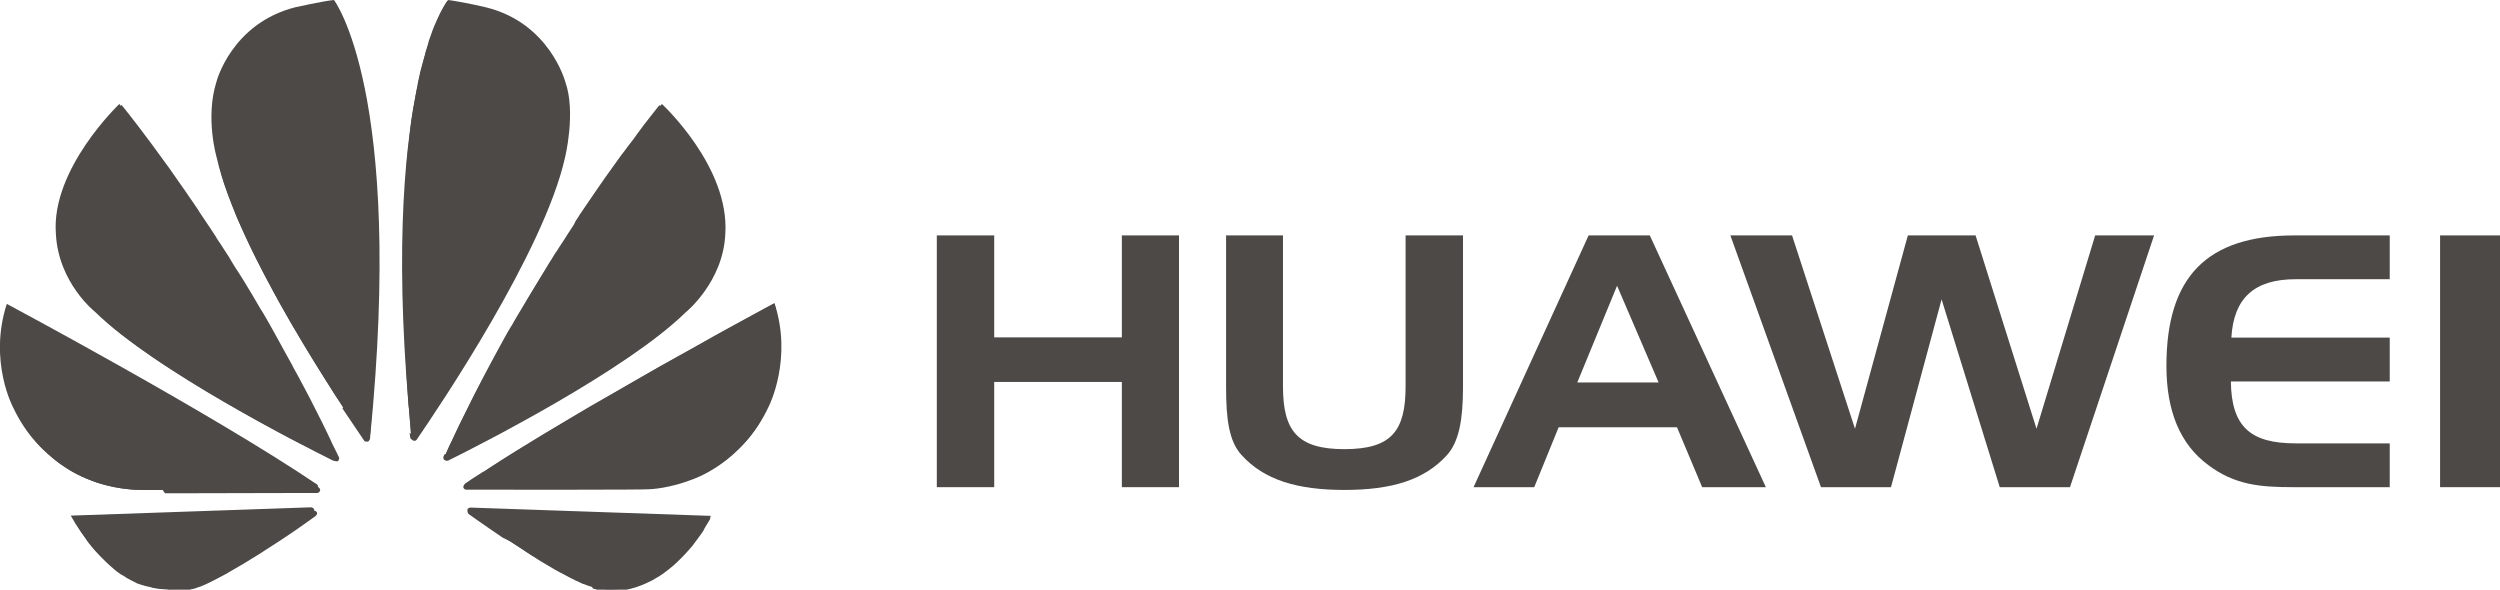
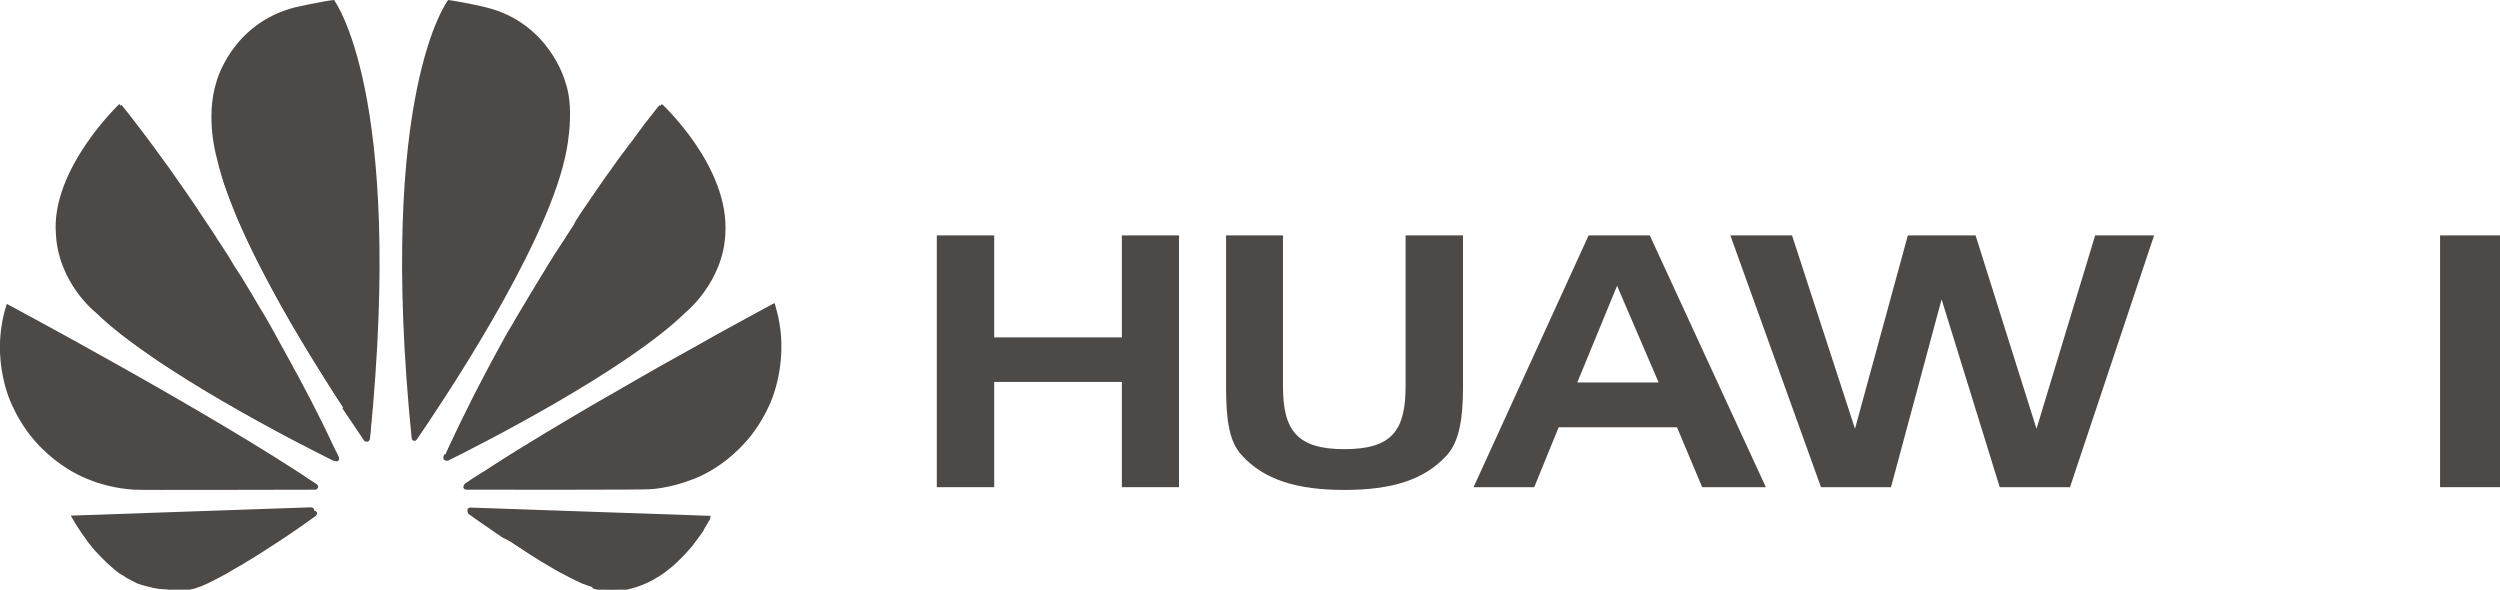
<svg xmlns="http://www.w3.org/2000/svg" xml:space="preserve" width="84.266mm" height="19.875mm" style="shape-rendering:geometricPrecision; text-rendering:geometricPrecision; image-rendering:optimizeQuality; fill-rule:evenodd; clip-rule:evenodd" viewBox="0 0 99.3 23.42">
  <defs>
    <style type="text/css"> .fil1 {fill:#4C4947} .fil0 {fill:#4C4947;fill-rule:nonzero} </style>
  </defs>
  <g id="Warstwa_x0020_1">
    <g id="_2241105099936">
      <g>
        <polygon class="fil0" points="39.49,13.4 44.56,13.4 44.56,9.35 46.83,9.35 46.83,19.35 44.56,19.35 44.56,15.17 39.49,15.17 39.49,19.35 37.21,19.35 37.21,9.35 39.49,9.35 " />
        <path class="fil0" d="M50.96 15.34c0,1.76 0.56,2.5 2.44,2.5 1.89,0 2.43,-0.74 2.43,-2.5l0 -5.99 2.28 0 0 6.04c0,1.28 -0.16,2.16 -0.64,2.69 -0.89,0.98 -2.18,1.38 -4.07,1.38 -1.88,0 -3.19,-0.4 -4.08,-1.38 -0.5,-0.54 -0.62,-1.42 -0.62,-2.69l0 -6.04 2.26 0 0 5.99z" />
        <path class="fil0" d="M65.53 9.35l4.61 10 -2.53 0 -1 -2.38 -4.7 0 -0.97 2.38 -2.41 0 4.57 -10 2.41 0zm-2.88 5.84l3.23 0 -1.65 -3.84 -1.58 3.84z" />
        <polygon class="fil0" points="71.18,9.35 73.68,17.03 75.78,9.35 78.47,9.35 80.89,17.03 83.22,9.35 85.56,9.35 82.22,19.35 79.43,19.35 77.12,11.89 75.11,19.35 72.33,19.35 68.73,9.35 " />
-         <path class="fil0" d="M88.63 13.41l6.29 0 0 1.74 -6.31 0c0.02,1.8 0.78,2.46 2.57,2.46l3.74 0 0 1.74 -3.84 0c-1.31,0 -2.32,-0.09 -3.37,-0.88 -1.11,-0.82 -1.66,-2.13 -1.66,-3.94 0,-3.54 1.61,-5.18 5.09,-5.18l3.78 0 0 1.74 -3.74 0c-1.64,0 -2.46,0.75 -2.55,2.32z" />
        <polygon class="fil0" points="96.92,19.35 99.3,19.35 99.3,9.35 96.92,9.35 " />
      </g>
      <g>
        <path class="fil0" d="M13.36 18.27c0,0 0.05,-0.04 0.02,-0.11l0 0c-3.65,-7.98 -8.64,-14.03 -8.64,-14.03 0,0 -2.72,2.58 -2.52,5.16 0.1,1.96 1.57,3.11 1.57,3.11 2.37,2.31 8.1,5.23 9.43,5.89 0.02,0.01 0.09,0.03 0.13,-0.02z" />
        <path class="fil1" d="M11.97 17.64l0 0 0 0c-0.35,-0.18 -0.75,-0.4 -1.18,-0.63l0 -0 -0 0c-0.43,-0.23 -0.88,-0.48 -1.35,-0.75l0 -0 -0 0c-0.09,-0.05 -0.17,-0.1 -0.26,-0.15l0 -0 -0 0c-0.24,-0.14 -0.49,-0.28 -0.74,-0.43l0 -0 -0 0c-0.42,-0.25 -0.85,-0.51 -1.27,-0.78l0 -0 -0 0c-0.05,-0.03 -0.09,-0.06 -0.14,-0.09l0 -0 -0 0c-0.14,-0.09 -0.28,-0.18 -0.42,-0.27l0 -0 -0 0 -0.04 -0.02 0 -0 -0 0c-0.12,-0.08 -0.25,-0.16 -0.37,-0.25l0 -0 -0 0c-0.13,-0.09 -0.26,-0.18 -0.39,-0.27l0 -0 -0 0c-0.07,-0.05 -0.14,-0.1 -0.21,-0.15l0 -0 -0 0c-0.07,-0.05 -0.15,-0.11 -0.22,-0.16 -0.13,-0.1 -0.27,-0.2 -0.39,-0.29l0 -0 -0 0c-0.05,-0.04 -0.11,-0.08 -0.16,-0.12l0 0 0 0c-0.02,-0.02 -0.04,-0.03 -0.06,-0.05l0 -0 -0 0c-0.02,-0.02 -0.04,-0.03 -0.06,-0.05l0 -0 -0 0c-0.02,-0.02 -0.04,-0.03 -0.06,-0.05l0 -0 -0 0 -0.06 -0.05 0 -0 -0 0c-0.08,-0.06 -0.15,-0.12 -0.22,-0.18l0 -0 -0 0c-0.06,-0.05 -0.12,-0.11 -0.18,-0.16l0 -0 -0 0c-0.04,-0.03 -0.07,-0.07 -0.11,-0.1l0 -0 -0 0c-0.06,-0.05 -0.12,-0.11 -0.17,-0.16l0 -0 -0 0 -0.01 -0.01 0 -0 -0 0c-0.02,-0.02 -0.05,-0.05 -0.07,-0.07 0,0 -0.17,-0.14 -0.41,-0.4l0 -0 -0 0c-0.03,-0.03 -0.06,-0.06 -0.09,-0.1l0 -0 -0 0c-0.05,-0.06 -0.1,-0.12 -0.15,-0.18l0 -0 -0 0c-0.01,-0.02 -0.02,-0.03 -0.04,-0.05l0 -0 -0 0c-0.01,-0.02 -0.02,-0.03 -0.04,-0.05l0 -0 -0 0c-0.02,-0.03 -0.04,-0.06 -0.06,-0.09l0 -0 -0 0c-0.01,-0.01 -0.02,-0.02 -0.02,-0.04l0 -0 -0 0 -0.02 -0.03 0 -0 -0 0c-0.01,-0.01 -0.02,-0.02 -0.02,-0.03l0 -0 -0 0c-0.03,-0.04 -0.06,-0.09 -0.08,-0.13l0 -0 -0 0c-0.01,-0.02 -0.02,-0.04 -0.04,-0.06l0 -0 -0 0c-0.05,-0.08 -0.09,-0.16 -0.13,-0.25l0 -0 -0 0 -0.01 -0.02 0 -0 -0 0 -0.01 -0.02 0 -0 -0 0 -0.01 -0.02 0 -0 0 0c-0.02,-0.04 -0.04,-0.09 -0.06,-0.13l0 -0 -0 0 -0.01 -0.02 0 -0 -0 0c-0.01,-0.02 -0.02,-0.04 -0.02,-0.06l0 -0.01 -0 0 -0.01 -0.02 0 -0 0 0c-0.02,-0.05 -0.04,-0.1 -0.06,-0.16l0 -0 -0 0 -0.01 -0.03 0 -0.01 -0 0c-0.03,-0.07 -0.05,-0.14 -0.07,-0.22l0 -0 -0 0 -0.01 -0.04 0 -0.01 -0 0 -0.01 -0.03 0 -0 -0 0c-0,-0.01 -0.01,-0.03 -0.01,-0.04l0 -0.01 -0 0c-0,-0.01 -0.01,-0.03 -0.01,-0.04l0 -0.01 -0 0c-0.01,-0.03 -0.02,-0.06 -0.02,-0.1l0 -0 -0 0c-0,-0.02 -0.01,-0.04 -0.01,-0.05l0 -0.01 -0 0c-0,-0.02 -0.01,-0.04 -0.01,-0.06l0 -0.02 -0 0c-0,-0.02 -0.01,-0.03 -0.01,-0.05l0 -0.01 -0 0c-0.01,-0.08 -0.03,-0.17 -0.03,-0.25l0 -0.03 -0 0c-0,-0.03 -0.01,-0.07 -0.01,-0.1l0 -0.02 -0 0c-0,-0.02 -0,-0.04 -0,-0.07 -0,-0.04 -0,-0.08 -0.01,-0.11l0 -0.04 -0 0c-0,-0.07 -0,-0.15 -0,-0.22l0 0 0 -0.03c0,-0.06 0.01,-0.13 0.01,-0.19l0 0 0 -0.01c0.01,-0.1 0.02,-0.19 0.04,-0.29l0 0 0 -0.01c0.02,-0.12 0.04,-0.24 0.07,-0.36l0 0 0 -0c0,-0.02 0.01,-0.03 0.01,-0.05l0 0 0 -0c0.02,-0.07 0.04,-0.15 0.06,-0.22l0 0 0 -0c0.03,-0.1 0.06,-0.2 0.1,-0.29l0 0 0 -0c0.05,-0.12 0.09,-0.25 0.15,-0.37l0 0 0 -0c0.13,-0.3 0.28,-0.59 0.44,-0.86l0 0 0 -0c0.04,-0.07 0.09,-0.15 0.13,-0.22l0 0 0 -0c0.04,-0.06 0.07,-0.12 0.11,-0.17l0 0 0 -0 0.02 -0.04 0 0 0 -0 0.02 -0.04 0 0 0 -0c0.14,-0.21 0.28,-0.4 0.42,-0.58l0 0 0 0c0.22,-0.28 0.42,-0.51 0.58,-0.69l0 0 0 0c0.21,-0.23 0.35,-0.36 0.35,-0.36 0,0 0.46,0.56 1.2,1.56l0 0 0 0c0.22,0.3 0.46,0.63 0.73,1l0 0 0 0 0.06 0.09 0 0 0 0c0.07,0.1 0.14,0.19 0.21,0.3l0 0 0 0c0.08,0.12 0.17,0.24 0.26,0.37l0 0 0 0c0.07,0.1 0.15,0.21 0.22,0.32l0 0 0 0c0.05,0.08 0.11,0.15 0.16,0.23l0 0 0 0c0.07,0.1 0.14,0.2 0.21,0.31l0 0 0 0 0.02 0.04 0 0 0 0c0.15,0.23 0.31,0.46 0.47,0.7l0 0 0 0c0.07,0.11 0.14,0.21 0.21,0.32l0 0 0 0 0.02 0.04 0 0 0 0c0.04,0.07 0.09,0.14 0.14,0.21l0 0 0 0c0.04,0.06 0.07,0.11 0.11,0.17l0 0 0 0c0.04,0.06 0.07,0.11 0.11,0.17l0 0 0 0c0.08,0.12 0.16,0.24 0.23,0.37l0 0 0 0 0.06 0.1 0 0 0 0c0.08,0.13 0.16,0.26 0.25,0.39l0 0 0 0c0.03,0.05 0.07,0.11 0.1,0.16l0 0 0 0 0.1 0.16 0 0 0 0c0.22,0.36 0.44,0.73 0.66,1.11l0 0 0 0 0.04 0.06 0 0 0 0c0.03,0.05 0.06,0.1 0.09,0.15l0 0 0 0c0.07,0.13 0.15,0.25 0.22,0.38l0.05 0.09 0 0 0 0 0.05 0.09 0 0 0 0 0.05 0.09 0 0 0 0 0.05 0.09 0 0 0 0 0.05 0.09 0 0 0 0c0.04,0.07 0.07,0.13 0.11,0.2l0 0 0 0c0.02,0.04 0.04,0.07 0.06,0.11l0 0 0 0c0.13,0.23 0.25,0.46 0.38,0.69l0 0 0 0c0.03,0.05 0.06,0.11 0.09,0.16l0 0 0 0c0.02,0.05 0.05,0.09 0.07,0.14l0 0 0 0c0.03,0.06 0.07,0.12 0.1,0.18l0 0 0 0c0.03,0.06 0.07,0.12 0.1,0.18l0 0 0 0 0.01 0.02 0 0 0 0c0.08,0.15 0.16,0.31 0.25,0.47l0 0 0 0 0.01 0.02 0 0 0 0c0.07,0.13 0.13,0.25 0.2,0.38l0 0 0 0 0.01 0.02 0 0 0 0c0.15,0.3 0.3,0.6 0.46,0.91l0 0 0 0c0.06,0.12 0.12,0.24 0.17,0.35l0 0 0 0 0.01 0.02 0 0 0 0 0.01 0.02 0 0c0.07,0.15 0.15,0.31 0.22,0.47l0 0 0 0c0.03,0.06 0.06,0.12 0.09,0.18l0 0 0 0c0.03,0.06 0.06,0.12 0.09,0.18l0 0c0.02,0.05 0.05,0.1 0.07,0.15l-0 0c0,0.01 0,0.01 0,0.01l0 0 0 0c0.01,0.06 -0.03,0.1 -0.03,0.1l0 0c-0,0.01 -0.01,0.01 -0.01,0.02l-0 0 0 0c-0.01,0 -0.01,0.01 -0.02,0.01l-0.07 0c-0.01,-0 -0.01,-0 -0.02,-0.01 -0.27,-0.13 -0.71,-0.36 -1.27,-0.65z" />
        <path class="fil0" d="M12.48 20.24c-0.03,-0.09 -0.13,-0.09 -0.13,-0.09l0 -0 -9.54 0.33c1.03,1.85 2.78,3.28 4.59,2.84 1.25,-0.31 4.09,-2.29 5.03,-2.97l-0 -0c0.07,-0.07 0.05,-0.12 0.05,-0.12z" />
        <path class="fil1" d="M6.66 23.41l0 -0 -0.06 0c-0.05,-0 -0.09,-0.01 -0.14,-0.01l0 -0 -0.02 0c-0.03,-0 -0.06,-0.01 -0.09,-0.01l0 -0 -0.01 0c-0.02,-0 -0.04,-0.01 -0.06,-0.01l0 -0 -0.02 0c-0.02,-0 -0.04,-0.01 -0.06,-0.01l0 -0 -0.01 0c-0.02,-0 -0.03,-0.01 -0.05,-0.01l0 -0 -0.01 0c-0.05,-0.01 -0.1,-0.02 -0.15,-0.04l0 -0 -0.01 0 -0.03 -0.01 0 -0 -0.01 0 -0.04 -0.01 0 -0 -0.01 0 -0.03 -0.01 0 -0 -0.01 0 -0.04 -0.01 0 -0 -0 0 -0.04 -0.01 0 -0 -0 0c-0.01,-0 -0.02,-0.01 -0.04,-0.01l0 -0 -0 0c-0.02,-0.01 -0.04,-0.01 -0.06,-0.02l0 -0 -0.01 0c-0.01,-0 -0.02,-0.01 -0.03,-0.01l0 -0 -0 0 -0.02 -0.01 0 -0 -0.01 0 -0.03 -0.01 0 -0 -0 0 -0.02 -0.01 0 -0 -0.01 0c-0.01,-0 -0.02,-0.01 -0.03,-0.01l0 -0 -0 0 -0.02 -0.01 0 -0 -0.01 0c-0.03,-0.01 -0.05,-0.02 -0.08,-0.04l0 -0 -0 0 -0.02 -0.01 0 -0 -0 0 -0.02 -0.01 0 -0 -0 0 -0.02 -0.01 0 -0 -0 0 -0.02 -0.01 0 -0 -0 0 -0.02 -0.01 0 -0 -0 0 -0.02 -0.01 0 -0 -0 0 -0.02 -0.01 0 -0 -0 0 -0.02 -0.01 0 -0 -0 0c-0.04,-0.02 -0.07,-0.04 -0.11,-0.06l0 -0 -0 0c-0.02,-0.01 -0.04,-0.02 -0.06,-0.03l0 -0 -0 0c-0.02,-0.01 -0.04,-0.02 -0.06,-0.04l0 -0 -0 0c-0.01,-0.01 -0.02,-0.01 -0.03,-0.02l0 -0 -0 0c-0.02,-0.01 -0.04,-0.02 -0.06,-0.04l0 -0 -0 0 -0.04 -0.02 0 -0 -0 0 -0.04 -0.02 0 -0 -0 0c-0.03,-0.02 -0.06,-0.04 -0.09,-0.06l0 -0 -0 0 -0.03 -0.02 -0.01 -0.01 0 -0 -0 0 -0.03 -0.02 0 -0 -0 0c-0.02,-0.01 -0.03,-0.02 -0.05,-0.04l0 -0 -0 0c-0.04,-0.03 -0.08,-0.06 -0.12,-0.1l0 -0 -0 0c-0.02,-0.02 -0.05,-0.04 -0.07,-0.06l0 -0 -0 0 -0.01 -0.01 0 -0 -0 0c-0.02,-0.02 -0.05,-0.04 -0.07,-0.06l0 -0 -0 0c-0.04,-0.04 -0.08,-0.07 -0.12,-0.11l0 -0 -0 0 -0.01 -0.01 0 -0 -0 0 -0.01 -0.01 0 -0 -0 0 -0.01 -0.01 0 -0 -0 0 -0.01 -0.01 0 -0 -0 0 -0.01 -0.01 0 -0 -0 0c-0.07,-0.07 -0.14,-0.14 -0.21,-0.21l0 -0 -0 0 -0.01 -0.01 0 -0 -0 0 -0.01 -0.01 0 -0 -0 0c-0.04,-0.04 -0.08,-0.09 -0.12,-0.13l0 -0 -0 0c-0.03,-0.03 -0.06,-0.06 -0.09,-0.1l0 -0 -0 0c-0.02,-0.02 -0.03,-0.04 -0.05,-0.06l0 -0 -0 0 -0.01 -0.01 0 -0 -0 0c-0.02,-0.02 -0.03,-0.04 -0.05,-0.06l0 -0 -0 0c-0.06,-0.07 -0.11,-0.14 -0.17,-0.22l0 -0 -0 0c-0.01,-0.02 -0.02,-0.03 -0.03,-0.05l0 -0 -0 0c-0.01,-0.02 -0.02,-0.03 -0.03,-0.05l0 -0 -0 0c-0.1,-0.14 -0.19,-0.28 -0.28,-0.42l0 -0 -0 0c-0.02,-0.04 -0.05,-0.08 -0.07,-0.12l0 -0 -0 0c-0.01,-0.02 -0.02,-0.04 -0.03,-0.06l0 -0 -0 0c-0.01,-0.02 -0.02,-0.04 -0.03,-0.06l0 -0 -0 0c-0.02,-0.04 -0.04,-0.07 -0.06,-0.11l9.54 -0.33 0 0c0,0 0.07,0 0.1,0.05l0 0 0 0c0.01,0.01 0.02,0.02 0.02,0.04l0 0c0,0 0.02,0.05 -0.05,0.12l0 0c-0.15,0.11 -0.35,0.25 -0.59,0.42l-0 0 0 0c-0.19,0.13 -0.4,0.28 -0.63,0.43l-0 0 0 0c-0.17,0.11 -0.34,0.23 -0.52,0.34l-0 0 0 0c-0.09,0.06 -0.19,0.12 -0.28,0.18l-0 0 0 0c-0.13,0.09 -0.27,0.17 -0.41,0.26l-0 0 0 0 -0.1 0.06 -0 0 0 0c-0.22,0.14 -0.44,0.27 -0.65,0.39l-0 0 0 0c-0.12,0.07 -0.23,0.13 -0.34,0.2l-0 0 0 0c-0.04,0.02 -0.09,0.05 -0.13,0.07l-0 0 0 0c-0.21,0.11 -0.41,0.22 -0.6,0.31l-0 0 0 0 -0.02 0.01 -0 0 0 0c-0.04,0.02 -0.07,0.03 -0.11,0.05l-0 0 0 0 -0.02 0.01 -0 0 0 0c-0.05,0.02 -0.1,0.04 -0.14,0.06l-0 0 0 0c-0.02,0.01 -0.04,0.02 -0.06,0.02l-0 0 0 0c-0.02,0.01 -0.04,0.02 -0.06,0.02l-0 0 0 0c-0.03,0.01 -0.07,0.02 -0.1,0.04l-0 0 0 0 -0.04 0.01 -0 0 0 0c-0.01,0 -0.02,0.01 -0.04,0.01l-0 0 0 0c-0.03,0.01 -0.05,0.02 -0.08,0.02l-0.01 0 0 0c-0.03,0.01 -0.05,0.01 -0.08,0.02l-0.01 0 -0 0 0 0c-0.02,0 -0.04,0.01 -0.05,0.01l-0.01 0 0 0c-0.02,0 -0.03,0.01 -0.05,0.01l-0.02 0 0 0c-0.01,0 -0.03,0.01 -0.05,0.01l-0.02 0 0 0c-0.02,0 -0.04,0.01 -0.06,0.01l-0.01 0 0 0c-0.03,0 -0.06,0.01 -0.09,0.01l-0.01 0 0 0c-0.05,0 -0.1,0.01 -0.15,0.01l-0.08 0 0 0c-0.05,0 -0.1,0 -0.15,-0z" />
        <path class="fil0" d="M12.62 19.38c0.05,-0.07 -0.03,-0.14 -0.03,-0.14l0 -0c-4.19,-2.83 -12.32,-7.17 -12.32,-7.17 -0.74,2.29 0.26,4.13 0.26,4.13 1.03,2.19 3.01,2.85 3.01,2.85 0.91,0.38 1.83,0.4 1.83,0.4 0.14,0.02 5.68,0 7.16,-0 0.06,-0 0.09,-0.07 0.09,-0.07z" />
-         <path class="fil1" d="M6.46 19.46l0 0 -0.02 0c-0.62,-0 -1.04,-0 -1.08,-0.01 0,0 -0.01,-0 -0.04,-0l-0 0c-0.1,-0.01 -0.39,-0.03 -0.76,-0.1l0 -0 -0 0c-0.14,-0.03 -0.3,-0.06 -0.47,-0.11l0 -0 -0 0c-0.16,-0.04 -0.32,-0.1 -0.48,-0.16l0 0 -0 0c-0.02,-0.01 -0.04,-0.02 -0.06,-0.02l0 -0 -0 0 -0.01 -0.01c0,0 -0.11,-0.04 -0.28,-0.12l0 -0 -0 0c-0.07,-0.03 -0.15,-0.07 -0.25,-0.12l0 0c-0.04,-0.02 -0.07,-0.04 -0.11,-0.06l0 -0 -0 0c-0.03,-0.02 -0.06,-0.03 -0.09,-0.05l0 0 0 0c-0.02,-0.01 -0.04,-0.02 -0.06,-0.04l0 -0 -0 0c-0.1,-0.06 -0.21,-0.13 -0.32,-0.21l0 -0 -0 0c-0.03,-0.02 -0.06,-0.04 -0.09,-0.06l0 -0 -0 0 -0.05 -0.04 0 -0 -0 0c-0.02,-0.01 -0.03,-0.02 -0.05,-0.04l0 -0 -0 0c-0.04,-0.03 -0.07,-0.06 -0.11,-0.09l0 -0 -0 0c-0.02,-0.02 -0.05,-0.04 -0.07,-0.06l0 -0 -0 0c-0.02,-0.02 -0.05,-0.04 -0.07,-0.06l0 -0 -0 0c-0.03,-0.03 -0.06,-0.06 -0.1,-0.09l0 -0 -0 0 -0.01 -0.01 0 -0 -0 0c-0.05,-0.05 -0.1,-0.1 -0.16,-0.15l0 -0 -0 0 -0.01 -0.01 0 -0 -0 0c-0.02,-0.02 -0.03,-0.03 -0.05,-0.05l0 -0 -0 0 -0.01 -0.01 0 -0 -0 0 -0.01 -0.01 0 -0 -0 0 -0.01 -0.01 0 -0 -0 0 -0.01 -0.01 0 -0 -0 0 -0.01 -0.01 0 -0 -0 0c-0.08,-0.08 -0.16,-0.17 -0.23,-0.26l0 -0 -0 0 -0.01 -0.01 0 -0 -0 0c-0.02,-0.02 -0.03,-0.04 -0.05,-0.06l0 -0 -0 0 -0.01 -0.01 0 -0 -0 0c-0.02,-0.02 -0.03,-0.04 -0.05,-0.06l0 -0 -0 0c-0.03,-0.04 -0.06,-0.07 -0.08,-0.11l0 -0 -0 0c-0.01,-0.02 -0.02,-0.03 -0.04,-0.05l0 -0 -0 0c-0.01,-0.02 -0.02,-0.03 -0.04,-0.05l0 -0 -0 0 -0.02 -0.03 0 -0 -0 0c-0.01,-0.02 -0.02,-0.03 -0.03,-0.05l0 -0 -0 0 -0.02 -0.03 0 -0 -0 0c-0.02,-0.04 -0.05,-0.07 -0.07,-0.11l0 -0 -0 0 -0.02 -0.03 0 -0 -0 0c-0.01,-0.01 -0.02,-0.02 -0.02,-0.04l0 -0 -0 0 -0.01 -0.02 0 -0.01 -0 0 -0.02 -0.03 0 -0 -0 0c-0.01,-0.02 -0.02,-0.04 -0.03,-0.06l0 -0 -0 0c-0.01,-0.02 -0.02,-0.04 -0.03,-0.06l0 -0 -0 0c-0.02,-0.03 -0.03,-0.06 -0.05,-0.08l0 -0 -0 0c-0.02,-0.04 -0.05,-0.09 -0.07,-0.13l0 -0 -0 0 -0.01 -0.02 0 -0 -0 0 -0.01 -0.02 0 -0 -0 0 -0.01 -0.02 0 -0 -0 0 -0.01 -0.02 0 -0 -0 0 -0.01 -0.02 0 -0 -0 0 -0.01 -0.02 0 -0 -0 0 -0.01 -0.02 0 -0 -0 0 -0.01 -0.02 0 -0 -0 0 -0.01 -0.02c0,0 -0.12,-0.21 -0.24,-0.58l0 -0 -0 0 -0.01 -0.03 0 -0 -0 0 -0.01 -0.04 0 -0 -0 0c-0.01,-0.04 -0.02,-0.08 -0.04,-0.12l0 -0 -0 0c-0.01,-0.03 -0.02,-0.06 -0.02,-0.09l0 -0 0 0c-0.02,-0.06 -0.03,-0.13 -0.05,-0.19l0 -0 -0 0c-0.02,-0.07 -0.03,-0.15 -0.05,-0.23l0 -0.01 -0 0 -0.01 -0.06 0 -0 -0 0c-0.01,-0.07 -0.03,-0.15 -0.04,-0.22l0 -0.01 -0 0c-0,-0.03 -0.01,-0.06 -0.01,-0.08l0 -0 -0 0c-0.01,-0.08 -0.02,-0.15 -0.02,-0.23l0 -0.01 -0 0c-0,-0.05 -0.01,-0.11 -0.01,-0.17l0 -0.01 -0 0c-0.01,-0.18 -0.01,-0.36 -0,-0.55l0 0 0 -0.05c0,-0.06 0.01,-0.12 0.01,-0.18l0 0 0 -0c0,-0.04 0.01,-0.07 0.01,-0.11l0 0 0 -0.02c0,-0.03 0.01,-0.05 0.01,-0.08l0 0 0 -0.02c0,-0.03 0.01,-0.05 0.01,-0.08l0 0 0 -0.01c0.01,-0.07 0.02,-0.15 0.04,-0.22l0 0 0 -0c0,-0.02 0.01,-0.04 0.01,-0.06l0 0 0 -0.01c0,-0.02 0.01,-0.04 0.01,-0.05l0 0 0 -0.01c0,-0.02 0.01,-0.04 0.01,-0.05l0 0 0 -0c0.02,-0.08 0.04,-0.16 0.06,-0.24l0 0 0 -0.01 0.01 -0.04 0 0 0 -0c0,-0.01 0.01,-0.02 0.01,-0.03l0 0 0 -0.01 0.01 -0.04 0 0 0 -0 0.01 -0.03 0 0 0 -0.01c0.01,-0.02 0.01,-0.05 0.02,-0.07l0.05 0c0.08,0.04 0.27,0.14 0.54,0.29l0 0 0 0c0.62,0.34 1.69,0.92 2.98,1.64l0 0 0 0c0.14,0.08 0.28,0.15 0.42,0.23l0 0 0 0c0.49,0.27 1,0.56 1.53,0.86l0 0 0 0c0.36,0.21 0.73,0.41 1.1,0.63l0 0 0 0 0.23 0.14 0 0 0 0c0.13,0.07 0.25,0.15 0.38,0.22l0 0 0 0 0.15 0.09 0 0 0 0 0.15 0.09 0 0 0 0c0.12,0.07 0.24,0.14 0.36,0.21l0 0 0 0c0.54,0.32 1.07,0.63 1.59,0.95l0 0 0 0c0.09,0.06 0.19,0.12 0.28,0.17l0 0 0 0c0.4,0.25 0.79,0.49 1.17,0.73l0 0 0 0c0.09,0.06 0.18,0.12 0.27,0.17l0 0 0 0c0.22,0.14 0.42,0.27 0.63,0.41l0 0 0 0c0.17,0.11 0.34,0.22 0.5,0.33l-0 0c0,0 0.08,0.07 0.03,0.14l0 0c0,0 -0.03,0.06 -0.09,0.07l-0.6 0 -0.01 0 0 0c-1.06,0 -2.78,0.01 -4.2,0.01l-0.02 0 0 0c-0.45,0 -0.88,0 -1.23,0z" />
        <path class="fil0" d="M13.26 0c-0.42,0.04 -1.54,0.29 -1.54,0.29 -2.53,0.65 -3.12,2.95 -3.12,2.95 -0.46,1.44 0.01,3.03 0.01,3.03 0.84,3.74 4.99,9.9 5.89,11.19 0.06,0.06 0.11,0.04 0.11,0.04 0.1,-0.03 0.09,-0.12 0.09,-0.12 1.37,-13.74 -1.44,-17.39 -1.44,-17.39z" />
        <path class="fil1" d="M13.63 16.18l0 -0 -0 0c-0.22,-0.33 -0.46,-0.7 -0.71,-1.11l0 -0 -0 0c-0.22,-0.35 -0.46,-0.73 -0.7,-1.13l0 -0 0 0c-0.11,-0.18 -0.22,-0.37 -0.33,-0.55l0 -0 -0 0c-0.08,-0.14 -0.16,-0.28 -0.25,-0.42l0 -0 -0 0c-0.16,-0.28 -0.33,-0.57 -0.49,-0.86l0 -0 -0 0c-0.06,-0.11 -0.12,-0.22 -0.18,-0.33l0 -0 -0 0c-0.08,-0.14 -0.16,-0.29 -0.23,-0.43l0 -0 -0 0c-0.07,-0.13 -0.14,-0.26 -0.21,-0.39l0 -0 -0 0c-0.06,-0.11 -0.12,-0.22 -0.17,-0.33l0 -0 -0 0c-0.11,-0.21 -0.22,-0.43 -0.32,-0.64l0 -0 -0 0 -0.01 -0.02 0 -0 -0 0c-0.05,-0.1 -0.1,-0.2 -0.15,-0.31l0 -0 -0 0c-0.13,-0.27 -0.25,-0.54 -0.37,-0.81l0 -0 -0 0 -0.04 -0.08 0 -0 -0 0c-0.05,-0.11 -0.09,-0.21 -0.13,-0.32l0 -0 -0 0 -0.02 -0.06 0 -0 -0 0c-0.04,-0.1 -0.08,-0.21 -0.12,-0.31l0 -0 -0 0c-0.02,-0.05 -0.04,-0.11 -0.06,-0.16l0 -0 -0 0c-0.03,-0.08 -0.06,-0.16 -0.09,-0.23l0 -0 -0 0c-0.02,-0.06 -0.04,-0.12 -0.06,-0.17l0 -0 0 0c-0.03,-0.09 -0.06,-0.17 -0.09,-0.25l0 -0 -0 0 -0.01 -0.03 0 -0 -0 0 -0.01 -0.04 0 -0 -0 0c-0.02,-0.07 -0.04,-0.13 -0.06,-0.2l0 -0 0 0c-0.01,-0.03 -0.02,-0.06 -0.02,-0.08l0 -0 -0 0c-0.01,-0.03 -0.02,-0.05 -0.02,-0.08l0 -0.01 -0 0c-0.02,-0.07 -0.04,-0.15 -0.06,-0.22l0 -0 -0 0 -0.01 -0.05 0 -0 -0 0 -0.01 -0.05 0 -0 -0 0c-0,-0.02 -0.01,-0.03 -0.01,-0.05l0 -0 -0 0c-0.01,-0.05 -0.02,-0.09 -0.03,-0.14 0,0 -0.01,-0.02 -0.02,-0.06l0 -0 0 0c-0.03,-0.12 -0.1,-0.4 -0.15,-0.78l0 -0 -0 0c-0.01,-0.07 -0.02,-0.15 -0.02,-0.22l0 -0.01 -0 0c-0.01,-0.14 -0.02,-0.29 -0.02,-0.45l0 -0.11 -0 0c0,-0.02 0,-0.05 0,-0.07l0 0 0 -0.01c0,-0.09 0.01,-0.19 0.01,-0.28l0 0 0 -0.01c0,-0.05 0.01,-0.09 0.01,-0.14l0 0 0 -0c0,-0.04 0.01,-0.07 0.01,-0.11l0 0 0 -0c0,-0.03 0.01,-0.06 0.01,-0.08l0 0 0 -0.01c0,-0.03 0.01,-0.05 0.01,-0.08l0 0 0 -0c0,-0.02 0.01,-0.05 0.01,-0.07l0 0 0 -0c0,-0.02 0.01,-0.04 0.01,-0.06l0 0 0 -0.01c0,-0.02 0.01,-0.04 0.01,-0.05l0 0 0 -0.01c0,-0.02 0.01,-0.04 0.01,-0.05l0 0 0 -0c0.01,-0.05 0.02,-0.1 0.04,-0.15l0 0 0 -0.01c0,-0.01 0.01,-0.03 0.01,-0.04l0 0 0 -0 0.01 -0.03 0 0 0 -0.01 0.01 -0.04 0 0 0 -0c0.01,-0.02 0.01,-0.04 0.02,-0.05 0,0 0.16,-0.6 0.65,-1.28l0 0 0 -0c0.02,-0.03 0.05,-0.07 0.07,-0.1l0 0 0 -0c0.03,-0.04 0.06,-0.08 0.1,-0.12l0 0 0 -0c0.06,-0.07 0.12,-0.14 0.18,-0.21l0 0 0 -0c0.06,-0.06 0.12,-0.12 0.18,-0.18l0 0 0 -0 0.01 -0.01 0 0 0 0c0.04,-0.04 0.08,-0.07 0.12,-0.11l0 0 0 -0c0.06,-0.05 0.13,-0.11 0.2,-0.16l0 0 0 -0c0.03,-0.02 0.06,-0.05 0.1,-0.07l0 0 0 -0c0.12,-0.09 0.25,-0.17 0.38,-0.25l0 0 0 -0c0.04,-0.03 0.09,-0.05 0.13,-0.07l0 0 0 -0 0.02 -0.01 0 0 0 -0c0.05,-0.02 0.1,-0.05 0.15,-0.07l0 0 0 -0c0.08,-0.04 0.17,-0.08 0.25,-0.11l0 0 0 -0c0.02,-0.01 0.04,-0.02 0.06,-0.02l0 0 0 -0c0.04,-0.02 0.09,-0.03 0.14,-0.05l0 0 0 -0 0.04 -0.01 0 0 0 -0c0.1,-0.03 0.21,-0.07 0.32,-0.09 0,0 1,-0.23 1.46,-0.29l0 0 0 -0c0.03,-0 0.05,-0.01 0.07,-0.01l0 0c0,0 0.01,0.01 0.01,0.02l0 0 0 0c0.02,0.03 0.06,0.09 0.12,0.2l0 0c0.02,0.04 0.05,0.08 0.07,0.13l0 0 0 0c0.09,0.17 0.21,0.42 0.33,0.74l0 0 0 0c0.04,0.1 0.08,0.21 0.12,0.33l0 0 0 0c0.04,0.11 0.08,0.24 0.12,0.37l0 0 0 0c0.03,0.09 0.06,0.18 0.09,0.28l0 0 0 0c0.03,0.1 0.06,0.2 0.09,0.3l0 0 0 0c0.02,0.06 0.03,0.12 0.05,0.18l0 0 0 0c0.02,0.06 0.03,0.13 0.05,0.19l0 0 0 0 0.01 0.05 0 0 0 0 0.01 0.05 0 0 0 0c0.03,0.12 0.06,0.25 0.09,0.38l0 0 0 0c0.01,0.06 0.02,0.11 0.04,0.17l0 0 0 0c0.02,0.1 0.04,0.2 0.06,0.3l0 0 0 0c0,0.02 0.01,0.04 0.01,0.06l0 0 0 0c0.01,0.04 0.02,0.09 0.02,0.13l0 0 0 0c0.02,0.11 0.04,0.23 0.06,0.34l0 0 0 0 0.01 0.07 0 0 0 0c0.02,0.13 0.04,0.26 0.06,0.39l0 0 0 0 0.01 0.08 0 0.01 0 0c0,0.03 0.01,0.05 0.01,0.08l0 0.01 0 0c0,0.03 0.01,0.05 0.01,0.08l0 0.01 0 0 0.01 0.08 0 0 0 0 0.01 0.09 0 0 0 0c0.01,0.06 0.02,0.13 0.02,0.19l0 0.01 0 0 0.01 0.09 0 0.01 0 0 0.01 0.09 0 0.01 0 0c0.01,0.07 0.02,0.14 0.02,0.21l0 0 0 0c0.01,0.11 0.02,0.22 0.04,0.34l0 0 0 0 0.01 0.12 0 0.01 0 0c0.02,0.18 0.03,0.36 0.05,0.54l0 0.01 0 0c0,0.05 0.01,0.09 0.01,0.14l0 0.01 0 0c0,0.05 0.01,0.1 0.01,0.15l0 0.01 0 0c0.01,0.11 0.02,0.23 0.02,0.35l0 0.01 0 0c0,0.06 0.01,0.12 0.01,0.18l0 0.03 0 0c0,0.06 0.01,0.13 0.01,0.2l0 0.01 0 0c0.01,0.16 0.02,0.33 0.02,0.5l0 0.03 0 0c0,0.09 0.01,0.19 0.01,0.29l0 0.02 0 0c0,0.13 0.01,0.25 0.01,0.38l0 0.05 0 0c0,0.18 0.01,0.36 0.01,0.55l0 0 0 0c0.01,0.42 0.01,0.86 0,1.32l-0 0 0 0.15c-0,0.2 -0.01,0.41 -0.01,0.62l-0 0 0 0.01c-0,0.13 -0.01,0.26 -0.01,0.4l-0 0 0 0.05c-0.01,0.21 -0.01,0.43 -0.02,0.65l-0 0 0 0.01c-0,0.08 -0.01,0.16 -0.01,0.25l-0 0 0 0.04c-0,0.08 -0.01,0.15 -0.01,0.23l-0 0 0 0.02c-0,0.08 -0.01,0.16 -0.01,0.24l-0 0 0 0.01c-0,0.07 -0.01,0.14 -0.01,0.22l-0 0 0 0.01c-0,0.06 -0.01,0.13 -0.01,0.19l-0 0 0 0.02c-0,0.06 -0.01,0.12 -0.01,0.18l-0 0 0 0.03c-0,0.05 -0.01,0.11 -0.01,0.16l-0 0 0 0.02c-0,0.06 -0.01,0.12 -0.01,0.17l-0 0 0 0.01c-0,0.06 -0.01,0.12 -0.01,0.18l-0 0 0 0c-0.01,0.11 -0.02,0.22 -0.02,0.33l-0 0 0 0.01 -0.01 0.15 -0 0 0 0.01c-0,0.05 -0.01,0.09 -0.01,0.14l-0 0 0 0.03c-0,0.04 -0.01,0.09 -0.01,0.13l-0 0 0 0.02 -0.01 0.14 -0 0 0 0.01c-0.01,0.14 -0.02,0.29 -0.04,0.43l-0 0 0 0 -0.01 0.13 -0 0 0 0.01 -0.01 0.13 -0 0 0 0.01 -0.01 0.13 -0 0 0 0.01 -0.01 0.11 -0 0 0 0.02c-0,0.04 -0.01,0.08 -0.01,0.12l-0 0 0 0.01 -0.01 0.12 -0 0 0 0c-0.01,0.09 -0.02,0.19 -0.03,0.28 0,0 0.01,0.07 -0.06,0.11l-0.11 0c-0.01,-0.01 -0.02,-0.02 -0.04,-0.03 -0.18,-0.26 -0.48,-0.71 -0.87,-1.29z" />
-         <path class="fil0" d="M16.42 17.5c0.09,0.04 0.14,-0.05 0.14,-0.05l0 0c0.91,-1.33 5.04,-7.45 5.88,-11.18 0,0 0.45,-1.81 0.01,-3.03 0,0 -0.62,-2.33 -3.15,-2.95 0,0 -0.73,-0.18 -1.5,-0.29 0,0 -2.83,3.65 -1.45,17.4l0 0c0.01,0.09 0.07,0.1 0.07,0.1z" />
-         <path class="fil1" d="M16.32 17.23l0 -0 -0 0 -0.01 -0.13 0 -0.01 -0 0 -0.01 -0.12 0 -0.01 -0 0c-0,-0.04 -0.01,-0.08 -0.01,-0.12l0 -0.01 -0 0 -0.01 -0.12 0 -0.02 -0 0c-0,-0.04 -0.01,-0.08 -0.01,-0.12l0 -0.01 -0 0 -0.01 -0.12 0 -0.01 -0 0c-0.01,-0.14 -0.02,-0.28 -0.04,-0.41l0 -0 -0 0 -0.01 -0.15 0 -0.01 -0 0 -0.01 -0.14 0 -0.01 -0 0c-0,-0.05 -0.01,-0.09 -0.01,-0.14l0 -0.02 -0 0c-0,-0.05 -0.01,-0.1 -0.01,-0.14l0 -0.02 -0 0 -0.01 -0.15 0 -0.01 -0 0c-0,-0.05 -0.01,-0.11 -0.01,-0.16l0 -0 -0 0c-0,-0.06 -0.01,-0.11 -0.01,-0.17l0 -0 -0 0c-0,-0.06 -0.01,-0.12 -0.01,-0.18l0 -0.01 -0 0c-0,-0.06 -0.01,-0.12 -0.01,-0.17l0 -0.02 -0 0c-0,-0.06 -0.01,-0.11 -0.01,-0.17l0 -0.03 -0 0c-0,-0.06 -0.01,-0.12 -0.01,-0.18l0 -0.02 -0 0c-0,-0.06 -0.01,-0.13 -0.01,-0.19l0 -0 -0 0c-0.01,-0.16 -0.02,-0.31 -0.02,-0.47l0 -0.03 -0 0c-0,-0.08 -0.01,-0.15 -0.01,-0.23l0 -0.03 -0 0c-0,-0.09 -0.01,-0.17 -0.01,-0.26l0 -0.01 -0 0c-0,-0.1 -0.01,-0.2 -0.01,-0.3l0 -0.02 -0 0c-0,-0.11 -0.01,-0.23 -0.01,-0.34l0 -0.06 -0 0c-0,-0.14 -0.01,-0.27 -0.01,-0.4l0 -0.01 -0 0c-0.01,-0.25 -0.01,-0.5 -0.01,-0.74l0 -0.09 -0 0c-0,-0.3 -0,-0.6 -0,-0.89l0 0 0 -0.13c0,-0.22 0.01,-0.43 0.01,-0.64l0 0 0 -0.05c0,-0.14 0.01,-0.28 0.01,-0.41l0 0 0 -0.01c0,-0.1 0.01,-0.2 0.01,-0.3l0 0 0 -0.03c0,-0.09 0.01,-0.18 0.01,-0.26l0 0 0 -0.01c0,-0.08 0.01,-0.16 0.01,-0.24l0 0 0 -0c0,-0.07 0.01,-0.14 0.01,-0.21l0 0 0 -0.02c0,-0.06 0.01,-0.12 0.01,-0.18l0 0 0 -0.02c0.01,-0.12 0.02,-0.24 0.02,-0.35l0 0 0 -0.01 0.01 -0.15 0 0 0 -0.01c0,-0.05 0.01,-0.09 0.01,-0.14l0 0 0 -0.02c0,-0.05 0.01,-0.1 0.01,-0.14l0 0 0 -0c0.01,-0.09 0.02,-0.18 0.02,-0.27l0 0 0 -0c0,-0.04 0.01,-0.08 0.01,-0.12l0 0 0 -0.01c0,-0.04 0.01,-0.08 0.01,-0.11l0 0 0 -0.01c0,-0.04 0.01,-0.07 0.01,-0.11l0 0 0 -0c0.01,-0.11 0.02,-0.22 0.04,-0.33l0 0 0 -0.01c0,-0.04 0.01,-0.07 0.01,-0.1l0 0 0 -0c0,-0.03 0.01,-0.07 0.01,-0.1l0 0 0 -0.01c0,-0.03 0.01,-0.06 0.01,-0.09l0 0 0 -0 0.01 -0.1 0 0 0 -0c0.01,-0.06 0.02,-0.12 0.02,-0.18l0 0 0 -0 0.01 -0.08 0 0 0 -0 0.01 -0.08 0 0 0 -0.01 0.01 -0.08 0 0 0 -0.01c0,-0.03 0.01,-0.05 0.01,-0.08l0 0 0 -0c0.02,-0.13 0.04,-0.27 0.06,-0.39l0 0 0 -0 0.01 -0.07 0 0 0 -0c0.03,-0.17 0.06,-0.33 0.09,-0.48l0 0 0 -0 0.01 -0.06 0 0 0 -0.01c0.02,-0.13 0.05,-0.25 0.07,-0.36l0 0 0 -0c0.01,-0.04 0.02,-0.07 0.02,-0.11l0 0 0 -0.01 0.01 -0.06 0 -0c0.02,-0.11 0.05,-0.22 0.07,-0.32l0 0 0 -0 0.01 -0.05 0 0 0 -0.01c0.03,-0.12 0.06,-0.23 0.09,-0.34l0 0 0 -0c0.03,-0.12 0.07,-0.24 0.1,-0.36l0 0 0 -0c0.01,-0.03 0.02,-0.06 0.02,-0.09l0 0 0 -0c0.04,-0.13 0.07,-0.24 0.11,-0.36l0 0 0 -0 0.01 -0.04 0 0 0 -0 0.01 -0.04 0 0 0 -0 0.01 -0.04 0 0 0 -0c0.03,-0.09 0.06,-0.17 0.09,-0.25l0 0 0 -0c0.02,-0.07 0.05,-0.13 0.07,-0.2l0 0 0 -0c0.03,-0.09 0.07,-0.17 0.1,-0.24l0 0 0 -0c0.05,-0.12 0.1,-0.23 0.15,-0.33l0 0 0 -0c0.03,-0.07 0.07,-0.14 0.1,-0.2l0 0 0 -0c0.14,-0.26 0.23,-0.38 0.23,-0.38 0.04,0.01 0.09,0.01 0.13,0.02l0 0 0.01 0c0.12,0.02 0.25,0.04 0.36,0.06l0 0 0 0c0.07,0.01 0.13,0.02 0.19,0.04l0 0 0 0c0.34,0.07 0.62,0.13 0.74,0.16l0 0 0 0c0.04,0.01 0.06,0.02 0.06,0.02 0.01,0 0.02,0.01 0.03,0.01l0 0 0 0c0.05,0.01 0.09,0.02 0.14,0.04l0 0 0 0c0.03,0.01 0.06,0.02 0.08,0.02l0 0 0 0c0.08,0.02 0.15,0.05 0.22,0.07l0 0 0 0c0.03,0.01 0.07,0.02 0.1,0.04l0 0 0 0c0.21,0.08 0.41,0.18 0.59,0.28l0 0 0 0c0.04,0.02 0.08,0.05 0.12,0.07l0 0 0 0c0.08,0.05 0.15,0.1 0.22,0.15l0 0 0 0c0.05,0.04 0.1,0.07 0.15,0.11l0 0 0 0c0.05,0.04 0.09,0.07 0.13,0.11l0 0 0 0c0.03,0.03 0.07,0.06 0.1,0.09l0 0 0 0c0.15,0.13 0.28,0.27 0.39,0.41l0 0 0 0c0.02,0.02 0.04,0.05 0.06,0.07l0 0 0 0c0.02,0.02 0.03,0.04 0.05,0.06l0 0 0 0c0.06,0.08 0.12,0.16 0.17,0.23l0 0 0 0c0.44,0.63 0.58,1.18 0.58,1.18 0.01,0.02 0.01,0.04 0.02,0.06l0 0.01 0 0 0.01 0.03 0 0.01 0 0c0,0.01 0.01,0.02 0.01,0.03l0 0 0 0c0.01,0.03 0.02,0.06 0.02,0.09l0 0 0 0c0,0.02 0.01,0.03 0.01,0.05l0 0 0 0c0.01,0.04 0.02,0.07 0.02,0.11l0 0 0 0c0,0.02 0.01,0.04 0.01,0.06l0 0 0 0c0.01,0.05 0.02,0.09 0.02,0.14l0 0.01 0 0c0,0.03 0.01,0.06 0.01,0.08l0 0 0 0c0,0.04 0.01,0.07 0.01,0.11l0 0 0 0c0,0.05 0.01,0.1 0.01,0.14l0 0 0 0c0.02,0.25 0.01,0.51 0,0.75l-0 0 0 0c-0,0.06 -0.01,0.11 -0.01,0.17l-0 0 0 0c-0,0.04 -0.01,0.09 -0.01,0.13l-0 0 0 0c-0.06,0.59 -0.17,1.03 -0.17,1.03l-0 0.02 -0 0 0 0c-0.04,0.19 -0.1,0.4 -0.16,0.6l-0 0 0 0c-0.04,0.14 -0.09,0.28 -0.14,0.43l0 0 0 0 -0.01 0.04 0 0 0 0c-0.02,0.07 -0.05,0.14 -0.07,0.21l-0 0 0 0 -0.01 0.03 -0 0 0 0c-0.04,0.11 -0.08,0.22 -0.12,0.33l-0 0 0 0c-0.04,0.09 -0.07,0.19 -0.11,0.28l-0 0 0 0c-0.04,0.09 -0.07,0.18 -0.11,0.27l-0 0 0 0c-0.06,0.14 -0.12,0.29 -0.18,0.43l0 0 0 0c-0.11,0.25 -0.22,0.5 -0.34,0.75l-0 0 0 0c-0.06,0.12 -0.11,0.24 -0.17,0.36l-0 0 0 0 -0.01 0.02 -0 0 0 0 -0.01 0.02 -0 0 0 0 -0.01 0.02 -0 0 0 0c-0.05,0.11 -0.11,0.21 -0.16,0.32l-0 0 0 0 -0.01 0.02 -0 0 0 0 -0.01 0.02 -0 0 0 0 -0.01 0.02 0 0 0 0c-0.06,0.13 -0.13,0.25 -0.2,0.38l-0 0 0 0c-0.07,0.14 -0.15,0.28 -0.22,0.42l-0 0 0 0c-0.03,0.05 -0.06,0.11 -0.09,0.16l-0 0 0 0c-0.05,0.09 -0.1,0.18 -0.15,0.27l-0 0 0 0c-0.48,0.88 -0.99,1.74 -1.47,2.51l-0 0 0 0 -0.1 0.16 -0 0 0 0c-0.18,0.29 -0.35,0.56 -0.52,0.82l-0 0 0 0c-0.15,0.24 -0.3,0.47 -0.44,0.69l0 0 0 0c-0.29,0.45 -0.55,0.84 -0.75,1.13l0 0 0 0c-0.11,0.16 -0.2,0.29 -0.27,0.4l-0 0c0,0 -0.01,0.02 -0.03,0.04l-0.13 0c-0.02,-0.01 -0.04,-0.04 -0.05,-0.09l-0 0c-0.01,-0.06 -0.01,-0.11 -0.02,-0.17z" />
+         <path class="fil0" d="M16.42 17.5c0.09,0.04 0.14,-0.05 0.14,-0.05c0.91,-1.33 5.04,-7.45 5.88,-11.18 0,0 0.45,-1.81 0.01,-3.03 0,0 -0.62,-2.33 -3.15,-2.95 0,0 -0.73,-0.18 -1.5,-0.29 0,0 -2.83,3.65 -1.45,17.4l0 0c0.01,0.09 0.07,0.1 0.07,0.1z" />
        <path class="fil0" d="M18.68 20.16c0,0 -0.09,0.01 -0.11,0.07 0,0 -0.02,0.09 0.04,0.13l0 0c0.91,0.66 3.68,2.59 5.02,2.97 0,0 2.47,0.84 4.61,-2.84l-9.56 -0.33 0 0z" />
        <path class="fil1" d="M23.52 23.31l0 -0 -0 0c-0.01,-0 -0.02,-0.01 -0.04,-0.01l0 -0 -0 0 -0.04 -0.01c-0.07,-0.02 -0.14,-0.05 -0.22,-0.08l0 -0 -0.01 0c-0.02,-0.01 -0.04,-0.02 -0.06,-0.02l0 -0 -0 0c-0.06,-0.03 -0.13,-0.06 -0.19,-0.09l0 -0 -0 0 -0.02 -0.01 0 -0 -0 0c-0.07,-0.03 -0.14,-0.06 -0.21,-0.1l0 -0 -0 0 -0.02 -0.01 0 -0 -0 0 -0.02 -0.01 0 -0 -0 0 -0.02 -0.01 0 -0 -0 0 -0.02 -0.01 0 -0 -0 0c-0.09,-0.05 -0.19,-0.1 -0.28,-0.15l0 -0 -0 0c-0.04,-0.02 -0.09,-0.05 -0.14,-0.07l0 -0 -0 0c-0.15,-0.08 -0.3,-0.17 -0.45,-0.26l0 -0 -0 0c-0.16,-0.1 -0.33,-0.19 -0.49,-0.3l0 -0 -0 0c-0.13,-0.08 -0.26,-0.16 -0.39,-0.25l0 -0 -0 0c-0.05,-0.03 -0.09,-0.06 -0.13,-0.09l0 -0 -0 0c-0.06,-0.04 -0.11,-0.07 -0.17,-0.11l0 -0 -0 0c-0.11,-0.07 -0.22,-0.14 -0.32,-0.21l-0.04 -0.02 0 -0 -0 0 -0.04 -0.02 0 -0 -0 0 -0.04 -0.02 0 -0 -0 0 -0.04 -0.02 0 -0 -0 0 -0.04 -0.02 0 -0 -0 0 -0.04 -0.02 0 -0 -0 0 -0.04 -0.02 0 -0 -0 0 -0.04 -0.02 0 0 0 0c-0.19,-0.13 -0.37,-0.25 -0.54,-0.37l0 -0 -0 0c-0.33,-0.23 -0.61,-0.42 -0.8,-0.56l0 -0c-0.06,-0.04 -0.04,-0.13 -0.04,-0.13 0.01,-0.02 0.02,-0.03 0.04,-0.05l0 0 0 -0c0.01,-0.01 0.02,-0.01 0.02,-0.01l0.52 0 6.03 0.21 0 0 3.02 0.11 0 0.06c-0.03,0.05 -0.06,0.1 -0.09,0.15l-0 0 0 0c-0.04,0.07 -0.08,0.13 -0.12,0.2l-0 0 0 0c-0.01,0.01 -0.02,0.02 -0.02,0.04l-0 0 0 0 -0.02 0.04 -0 0 0 0c-0.01,0.01 -0.02,0.02 -0.02,0.04l-0 0 0 0c-0.07,0.1 -0.13,0.19 -0.2,0.28l-0 0 0 0c-0.08,0.11 -0.16,0.21 -0.23,0.31l-0 0 0 0c-0.07,0.08 -0.13,0.16 -0.2,0.23l-0 0 0 0c-0.04,0.04 -0.07,0.08 -0.11,0.12l-0 0 0 0c-0.21,0.22 -0.41,0.42 -0.62,0.58l-0 0 0 0c-0.16,0.13 -0.31,0.24 -0.47,0.33l-0 0 0 0c-0.14,0.09 -0.27,0.16 -0.41,0.22l-0 0 0 0c-0.09,0.04 -0.17,0.08 -0.26,0.11l-0 0 0 0c-1.04,0.4 -1.8,0.14 -1.8,0.14 -0.03,-0.01 -0.07,-0.02 -0.1,-0.03z" />
        <path class="fil0" d="M30.77 12.05c0,0 -8.11,4.36 -12.31,7.19l0 0c0,0 -0.08,0.05 -0.05,0.14 0,0 0.04,0.07 0.1,0.07l0 0c1.5,0 7.19,0.01 7.33,-0.02 0,0 0.74,-0.03 1.64,-0.38 0,0 2.02,-0.64 3.07,-2.94 0,0 0.94,-1.87 0.21,-4.07z" />
        <path class="fil1" d="M19.19 18.75l0 0 0 -0c0.07,-0.04 0.14,-0.09 0.21,-0.14l0 0 0 -0c0.1,-0.07 0.2,-0.13 0.31,-0.2l0 0 0 0c0.08,-0.05 0.15,-0.1 0.23,-0.15l0 0 0 -0c0.19,-0.12 0.39,-0.24 0.59,-0.37l0 0 0 -0c0.68,-0.42 1.39,-0.85 2.12,-1.28l0 0 0 0 0.27 -0.16 0 0c0.36,-0.22 0.73,-0.43 1.1,-0.64l0 0 0 -0c0.66,-0.38 1.31,-0.75 1.93,-1.11l0 0 0 -0c0.19,-0.11 0.38,-0.22 0.57,-0.32l0 0c0.13,-0.07 0.26,-0.15 0.39,-0.22l0 0c0.54,-0.3 1.05,-0.58 1.5,-0.84l0 0 0 -0c0.25,-0.14 0.49,-0.27 0.71,-0.39l0 0c1,-0.55 1.64,-0.89 1.64,-0.89l0 0c0,0.01 0.01,0.03 0.01,0.04l0 0 0 0 0.01 0.04 0 0 0 0 0.01 0.04 0 0.01 0 0 0.01 0.03 0 0.01 0 0 0.01 0.04 0 0.01 0 0 0.01 0.03 0 0.01 0 0 0.01 0.04 0 0.01 0 0 0.01 0.04 0 0 0 0c0.01,0.03 0.02,0.06 0.02,0.1l0 0 0 0 0.01 0.05 0 0.01 0 0 0.01 0.04 0 0 0 0c0,0.02 0.01,0.03 0.01,0.05l0 0.01 0 0c0,0.02 0.01,0.03 0.01,0.05l0 0.01 0 0c0,0.02 0.01,0.04 0.01,0.06l0 0.01 0 0c0.01,0.05 0.02,0.09 0.02,0.14l0 0.01 0 0c0,0.03 0.01,0.05 0.01,0.08l0 0.02 0 0c0,0.02 0.01,0.05 0.01,0.07l0 0.01 0 0c0,0.03 0.01,0.07 0.01,0.1l0 0 0 0c0,0.05 0.01,0.09 0.01,0.14l0 0.03 0 0c0,0.07 0.01,0.13 0.01,0.19l0 0 0 0c0,0.13 0,0.27 -0,0.39l0 0 0 0c-0,0.07 -0.01,0.14 -0.01,0.21l-0 0 0 0.02c-0,0.05 -0.01,0.1 -0.01,0.14l-0 0 0 0c-0,0.04 -0.01,0.07 -0.01,0.11l-0 0 0 0.01c-0,0.03 -0.01,0.06 -0.01,0.09l-0 0 0 0c-0.01,0.11 -0.03,0.21 -0.05,0.3l-0 0 0 0c-0.01,0.04 -0.02,0.08 -0.02,0.12l-0 0 0 0.01 -0.01 0.06 -0 0 0 0c-0.01,0.05 -0.02,0.11 -0.04,0.16 -0.02,0.1 -0.05,0.19 -0.07,0.27l-0 0 0 0c-0.12,0.4 -0.24,0.64 -0.24,0.64 -0.05,0.12 -0.11,0.23 -0.17,0.34l-0 0 0 0.01 -0.01 0.02 -0 0 0 0 -0.01 0.02 -0 0 0 0c-0.02,0.03 -0.03,0.06 -0.05,0.08l-0 0 0 0 -0.01 0.02 -0 0 0 0 -0.02 0.04 -0 0 0 0.01 -0.01 0.02 -0 0 0 0c-0.01,0.01 -0.01,0.02 -0.02,0.04l-0 0 0 0.01 -0.01 0.02 -0 0 0 0 -0.02 0.03 -0 0 0 0 -0.01 0.02 -0 0 0 0 -0.02 0.04 -0 0 0 0c-0.03,0.05 -0.06,0.1 -0.1,0.15l-0 0 0 0 -0.02 0.03 -0 0 0 0 -0.02 0.03 -0 0 0 0 -0.01 0.01 -0 0 0 0.01c-0.01,0.01 -0.01,0.02 -0.02,0.03l-0 0 0 0 -0.02 0.03 -0 0 0 0c-0.01,0.02 -0.02,0.03 -0.04,0.05l-0 0 0 0c-0.03,0.04 -0.06,0.07 -0.08,0.11l-0 0 0 0c-0.02,0.02 -0.03,0.04 -0.05,0.06l-0 0 0 0c-0.02,0.02 -0.03,0.04 -0.05,0.06l-0 0 0 0 -0.01 0.01 -0 0 0 0c-0.02,0.02 -0.03,0.04 -0.05,0.06l-0 0 0 0c-0.03,0.04 -0.06,0.07 -0.1,0.11l-0 0 0 0 -0.01 0.01 -0 0 0 0 -0.01 0.01 -0 0 0 0c-0.11,0.12 -0.23,0.24 -0.34,0.34l-0 0 0 0 -0.01 0.01 -0 0 0 0 -0.01 0.01 -0 0 0 0c-0.04,0.03 -0.07,0.07 -0.11,0.1l0 0 0 0c-0.02,0.02 -0.05,0.04 -0.07,0.06l-0 0 0 0c-0.06,0.05 -0.12,0.1 -0.18,0.15l-0 0 0 0c-0.02,0.01 -0.03,0.02 -0.05,0.04l-0 0 0 0c-0.02,0.01 -0.03,0.02 -0.05,0.04l-0 0 0 0c-0.14,0.1 -0.28,0.19 -0.41,0.27l-0 0 0 0c-0.02,0.01 -0.04,0.02 -0.06,0.04l-0 0 0 0c-0.07,0.04 -0.13,0.08 -0.2,0.11l-0 0 0 0c-0.34,0.18 -0.56,0.25 -0.56,0.25 -0.32,0.12 -0.62,0.21 -0.88,0.26l-0 0 0 0c-0.25,0.05 -0.45,0.08 -0.58,0.1l-7.58 0c-0.01,-0.01 -0.01,-0.02 -0.02,-0.02l0 -0.11c0.02,-0.03 0.04,-0.04 0.04,-0.04l-0 -0c0.14,-0.1 0.29,-0.2 0.45,-0.3 0.09,-0.06 0.19,-0.12 0.28,-0.18z" />
        <path class="fil0" d="M17.7 18.27c0,0 0.06,0.05 0.13,0.01 1.37,-0.68 7.06,-3.58 9.41,-5.88 0,0 1.49,-1.2 1.57,-3.12 0.17,-2.67 -2.52,-5.15 -2.52,-5.15 0,0 -4.97,6.03 -8.62,13.99l0 0c0,0 -0.04,0.09 0.03,0.15z" />
        <path class="fil1" d="M17.7 18.04l0 0 0 -0 0.07 -0.16 0 0 0 -0 0.01 -0.02 0 0 0 -0c0.02,-0.05 0.05,-0.11 0.07,-0.16l0 0 0 -0 0.01 -0.02 0 0 0 -0c0.03,-0.06 0.06,-0.12 0.09,-0.18l0 0 0 -0c0.04,-0.09 0.08,-0.17 0.12,-0.26l0 0 0 -0c0.06,-0.12 0.11,-0.24 0.17,-0.36l0 0 0 -0 0.01 -0.02 0 0 0 -0c0.18,-0.37 0.37,-0.74 0.55,-1.11l0 0 0 -0 0.01 -0.02 0 0 0 -0 0.01 -0.02 0 0 0 -0c0.06,-0.11 0.11,-0.22 0.17,-0.33l0 0 0 -0 0.01 -0.02 0 0 0 -0c0.04,-0.08 0.08,-0.16 0.12,-0.23l0 0 0 -0c0.04,-0.07 0.07,-0.14 0.11,-0.21l0 0 0 -0c0.04,-0.07 0.07,-0.14 0.11,-0.21l0 0c0.05,-0.1 0.11,-0.2 0.16,-0.3l0 0 0 -0 0.07 -0.13 0 0 0 -0 0.07 -0.13 0 0 0 -0 0.07 -0.13 0 0 0 -0c0.06,-0.11 0.12,-0.22 0.18,-0.33l0 0 0 -0c0.06,-0.1 0.11,-0.21 0.17,-0.31l0 0 0 -0c0.08,-0.14 0.16,-0.29 0.25,-0.43l0 0 0 -0 0.05 -0.08 0 0 0 -0 0.05 -0.09 0 0 0 -0c0.09,-0.15 0.17,-0.3 0.26,-0.44l0 0 0 -0c0.27,-0.46 0.54,-0.9 0.8,-1.33l0 0 0 -0c0.05,-0.09 0.11,-0.17 0.16,-0.26l0 0 0 -0 0.06 -0.1 0 0 0 -0 0.06 -0.1 0 0 0 -0 0.06 -0.1 0 0 0 -0c0.08,-0.12 0.16,-0.25 0.23,-0.37l0 0 0 -0c0.03,-0.05 0.06,-0.09 0.09,-0.13l0 0 0 -0c0.07,-0.12 0.15,-0.23 0.22,-0.34l0 0 0 -0c0.05,-0.08 0.11,-0.16 0.16,-0.25l0 0 0 -0c0.1,-0.15 0.19,-0.29 0.28,-0.43l0 0 0 0 0.02 -0.04 0 0 0 -0 0.02 -0.04 0 0 0 -0 0.02 -0.04 0 0 0 -0 0.02 -0.04 0 0 0 -0c0.04,-0.06 0.08,-0.12 0.12,-0.18l0 0 0 -0 0.02 -0.04 0 0 0 0c0.24,-0.35 0.47,-0.69 0.69,-1.01l0 0 0 -0c0.12,-0.17 0.23,-0.33 0.34,-0.49 0.19,-0.26 0.36,-0.51 0.53,-0.74l0 0 0 -0 0.1 -0.14 0 0 0 -0c0.05,-0.06 0.09,-0.12 0.14,-0.18l0 0 0 -0c0.07,-0.1 0.14,-0.19 0.21,-0.28l0 0 0 -0 0.04 -0.05 0 0 0 -0c0.08,-0.1 0.15,-0.2 0.22,-0.3l0 0 0 -0c0.08,-0.11 0.16,-0.21 0.23,-0.31l0 0 0 -0c0.04,-0.06 0.08,-0.11 0.12,-0.16l0 0 0 -0c0.3,-0.39 0.5,-0.63 0.55,-0.7l0.04 0c0.02,0.02 0.04,0.04 0.07,0.07l0 0 0 0c0.01,0.01 0.03,0.03 0.05,0.05l0 0 0 0 0.01 0.01 0 0 0 0c0.06,0.06 0.14,0.15 0.23,0.25l0 0 0 0c0.08,0.09 0.17,0.19 0.27,0.31l0 0 0 0c0.04,0.05 0.08,0.1 0.12,0.15l0 0 0 0c0.05,0.06 0.1,0.12 0.15,0.18l0 0 0 0c0.11,0.14 0.23,0.3 0.34,0.47l0 0 0 0c0.07,0.09 0.13,0.19 0.2,0.29l0 0 0 0c0.09,0.14 0.17,0.28 0.26,0.43l0 0 0 0c0.1,0.18 0.2,0.36 0.28,0.55l0 0 0 0c0.02,0.04 0.03,0.07 0.05,0.11l0 0 0 0c0.05,0.12 0.1,0.24 0.15,0.37l0 0 0 0c0.04,0.1 0.07,0.19 0.1,0.29l0 0 0 0c0.07,0.22 0.12,0.45 0.16,0.69l0 0 0 0c0,0.03 0.01,0.05 0.01,0.08l0 0.01 0 0c0.01,0.07 0.02,0.14 0.02,0.21l0 0.01 0 0c0.01,0.07 0.01,0.13 0.01,0.2l0 0.05 0 0c0,0.07 0,0.13 -0,0.2l-0 0 0 0.04c-0,0.03 -0,0.07 -0,0.1 -0,0.03 -0,0.06 -0,0.09l-0 0 0 0.04c-0,0.04 -0.01,0.07 -0.01,0.11l-0 0 0 0.03c-0.01,0.06 -0.01,0.11 -0.02,0.17l-0 0 0 0.01c-0,0.02 -0.01,0.04 -0.01,0.06l-0 0 0 0.01c-0,0.02 -0.01,0.03 -0.01,0.05l-0 0 0 0.02c-0,0.02 -0.01,0.04 -0.01,0.06l-0 0 0 0c-0.01,0.04 -0.02,0.07 -0.02,0.11l-0 0 0 0c-0,0.02 -0.01,0.03 -0.01,0.05l-0 0 0 0 -0.01 0.04 -0 0 0 0.01c-0,0.01 -0.01,0.02 -0.01,0.04l-0 0 0 0.01c-0,0.01 -0.01,0.03 -0.01,0.04l-0 0 0 0c-0.02,0.08 -0.05,0.15 -0.07,0.22l-0 0 0 0.01 -0.01 0.03 -0 0 0 0.01 -0.01 0.03 -0 0 0 0c-0.02,0.04 -0.03,0.08 -0.05,0.12l-0 0 0 0c-0.01,0.02 -0.02,0.04 -0.02,0.06l-0 0 0 0 -0.01 0.02 -0 0 0 0.01c-0.01,0.03 -0.02,0.05 -0.04,0.08l-0 0 0 0c-0.03,0.08 -0.07,0.15 -0.11,0.22l-0 0 0 0 -0.01 0.02 -0 0 0 0 -0.01 0.02 -0 0 0 0c-0.02,0.03 -0.03,0.06 -0.05,0.09l-0 0 0 0c-0.02,0.03 -0.03,0.06 -0.05,0.08l-0 0 0 0c-0.12,0.2 -0.24,0.37 -0.36,0.52l-0 0 0 0c-0.02,0.02 -0.03,0.04 -0.05,0.06l-0 0 0 0c-0.05,0.06 -0.09,0.11 -0.14,0.16l-0 0 0 0c-0.06,0.06 -0.11,0.12 -0.16,0.17l-0 0 0 0c-0.02,0.02 -0.04,0.04 -0.06,0.06l-0 0 0 0 -0.01 0.01 -0 0 0 0 -0.01 0.01 -0 0 0 0c-0.1,0.1 -0.17,0.15 -0.17,0.15 -0.05,0.05 -0.1,0.09 -0.15,0.14l-0 0 0 0 -0.01 0.01 -0 0 0 0c-0.04,0.04 -0.09,0.08 -0.13,0.12l-0 0 0 0c-0.04,0.03 -0.07,0.06 -0.11,0.1l-0 0 0 0c-0.06,0.05 -0.11,0.1 -0.17,0.15l-0 0 0 0c-0.09,0.08 -0.19,0.15 -0.28,0.23l-0 0 0 0c-0.27,0.22 -0.56,0.43 -0.86,0.65l-0 0 0 0 -0.09 0.06 -0 0 0 0c-0.07,0.05 -0.14,0.1 -0.21,0.15l-0 0 0 0c-0.05,0.04 -0.11,0.07 -0.16,0.11l-0 0 0 0c-0.08,0.05 -0.16,0.11 -0.23,0.16l0 0 0 0 -0.04 0.02 -0 0 0 0 -0.04 0.02 -0 0 0 0c-0.07,0.05 -0.15,0.1 -0.22,0.15l-0 0 0 0 -0.04 0.02 -0 0 0 0c-0.09,0.06 -0.19,0.12 -0.28,0.18l-0 0 0 0c-0.06,0.04 -0.11,0.07 -0.17,0.11l-0 0 0 0c-0.21,0.13 -0.42,0.26 -0.63,0.39l-0 0 0 0c-1.18,0.72 -2.39,1.4 -3.4,1.95l-0 0 0 0c-0.13,0.07 -0.25,0.13 -0.37,0.2l-0 0 0 0c-0.16,0.09 -0.32,0.17 -0.47,0.25l-0 0 0 0c-0.59,0.31 -1.06,0.54 -1.34,0.69 -0.06,0.04 -0.13,-0.01 -0.13,-0.01l0 0c-0.07,-0.06 -0.03,-0.15 -0.03,-0.15l-0 0 0.04 -0.08z" />
      </g>
    </g>
  </g>
</svg>